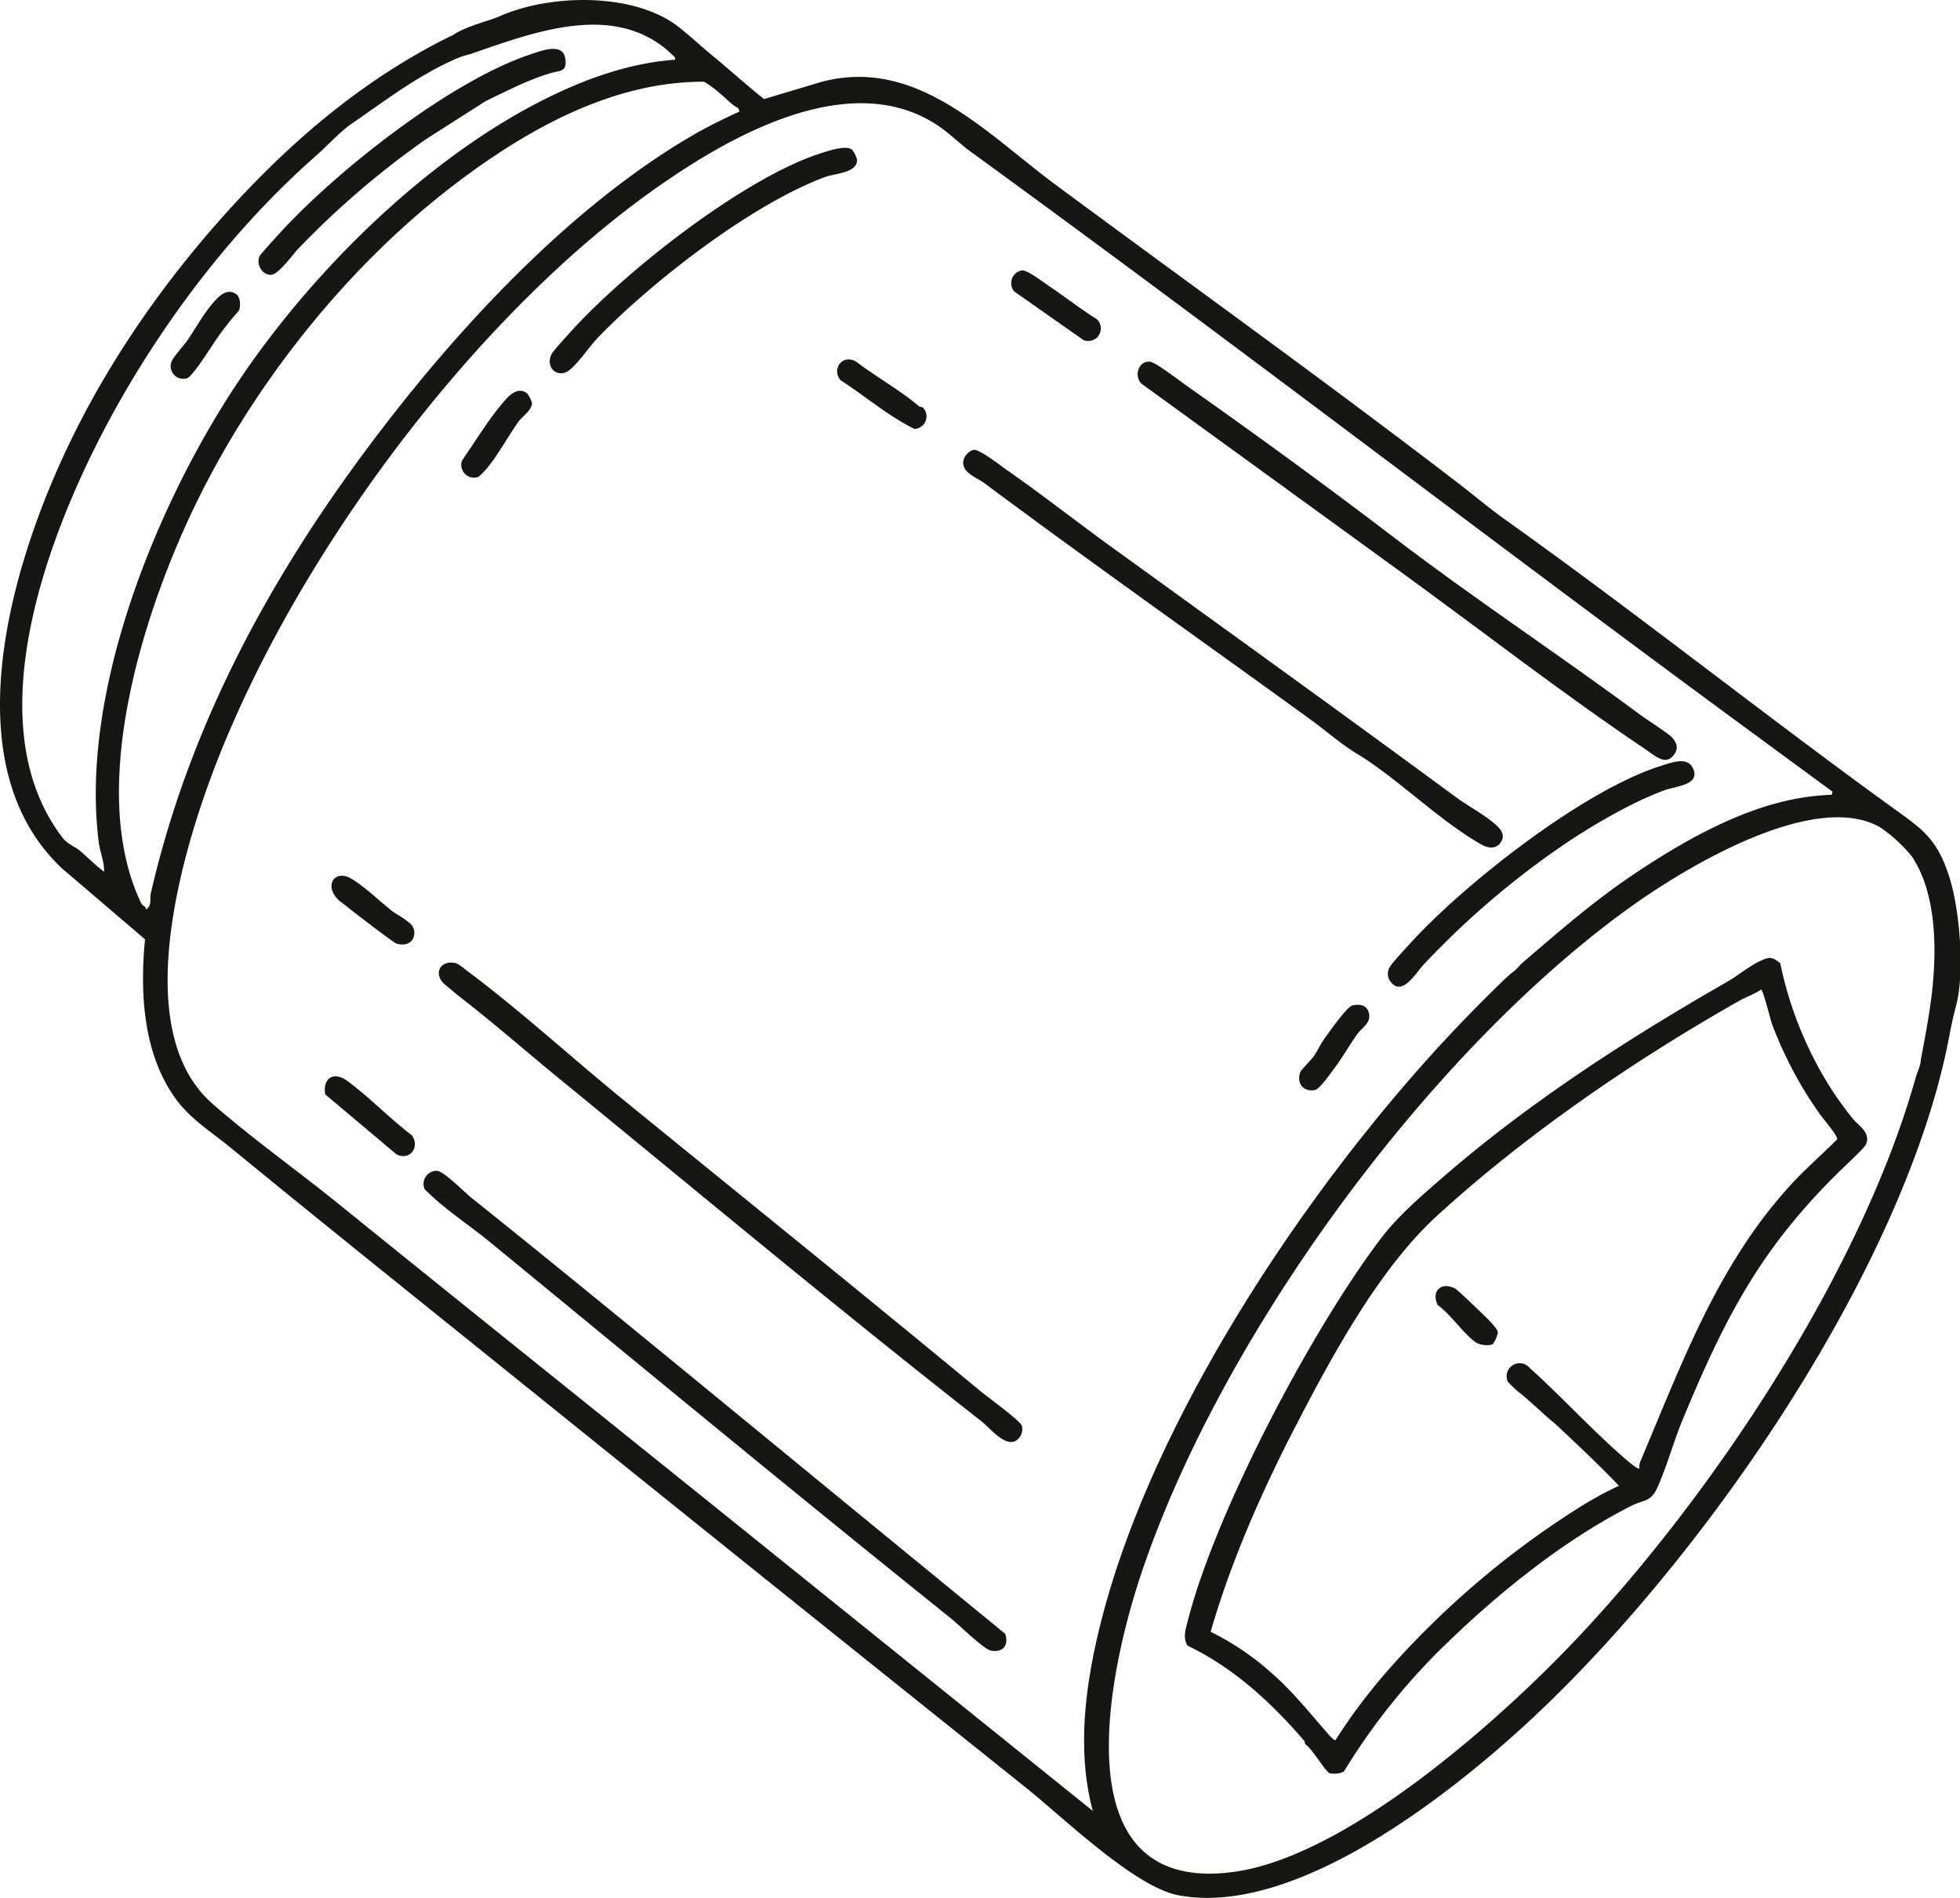
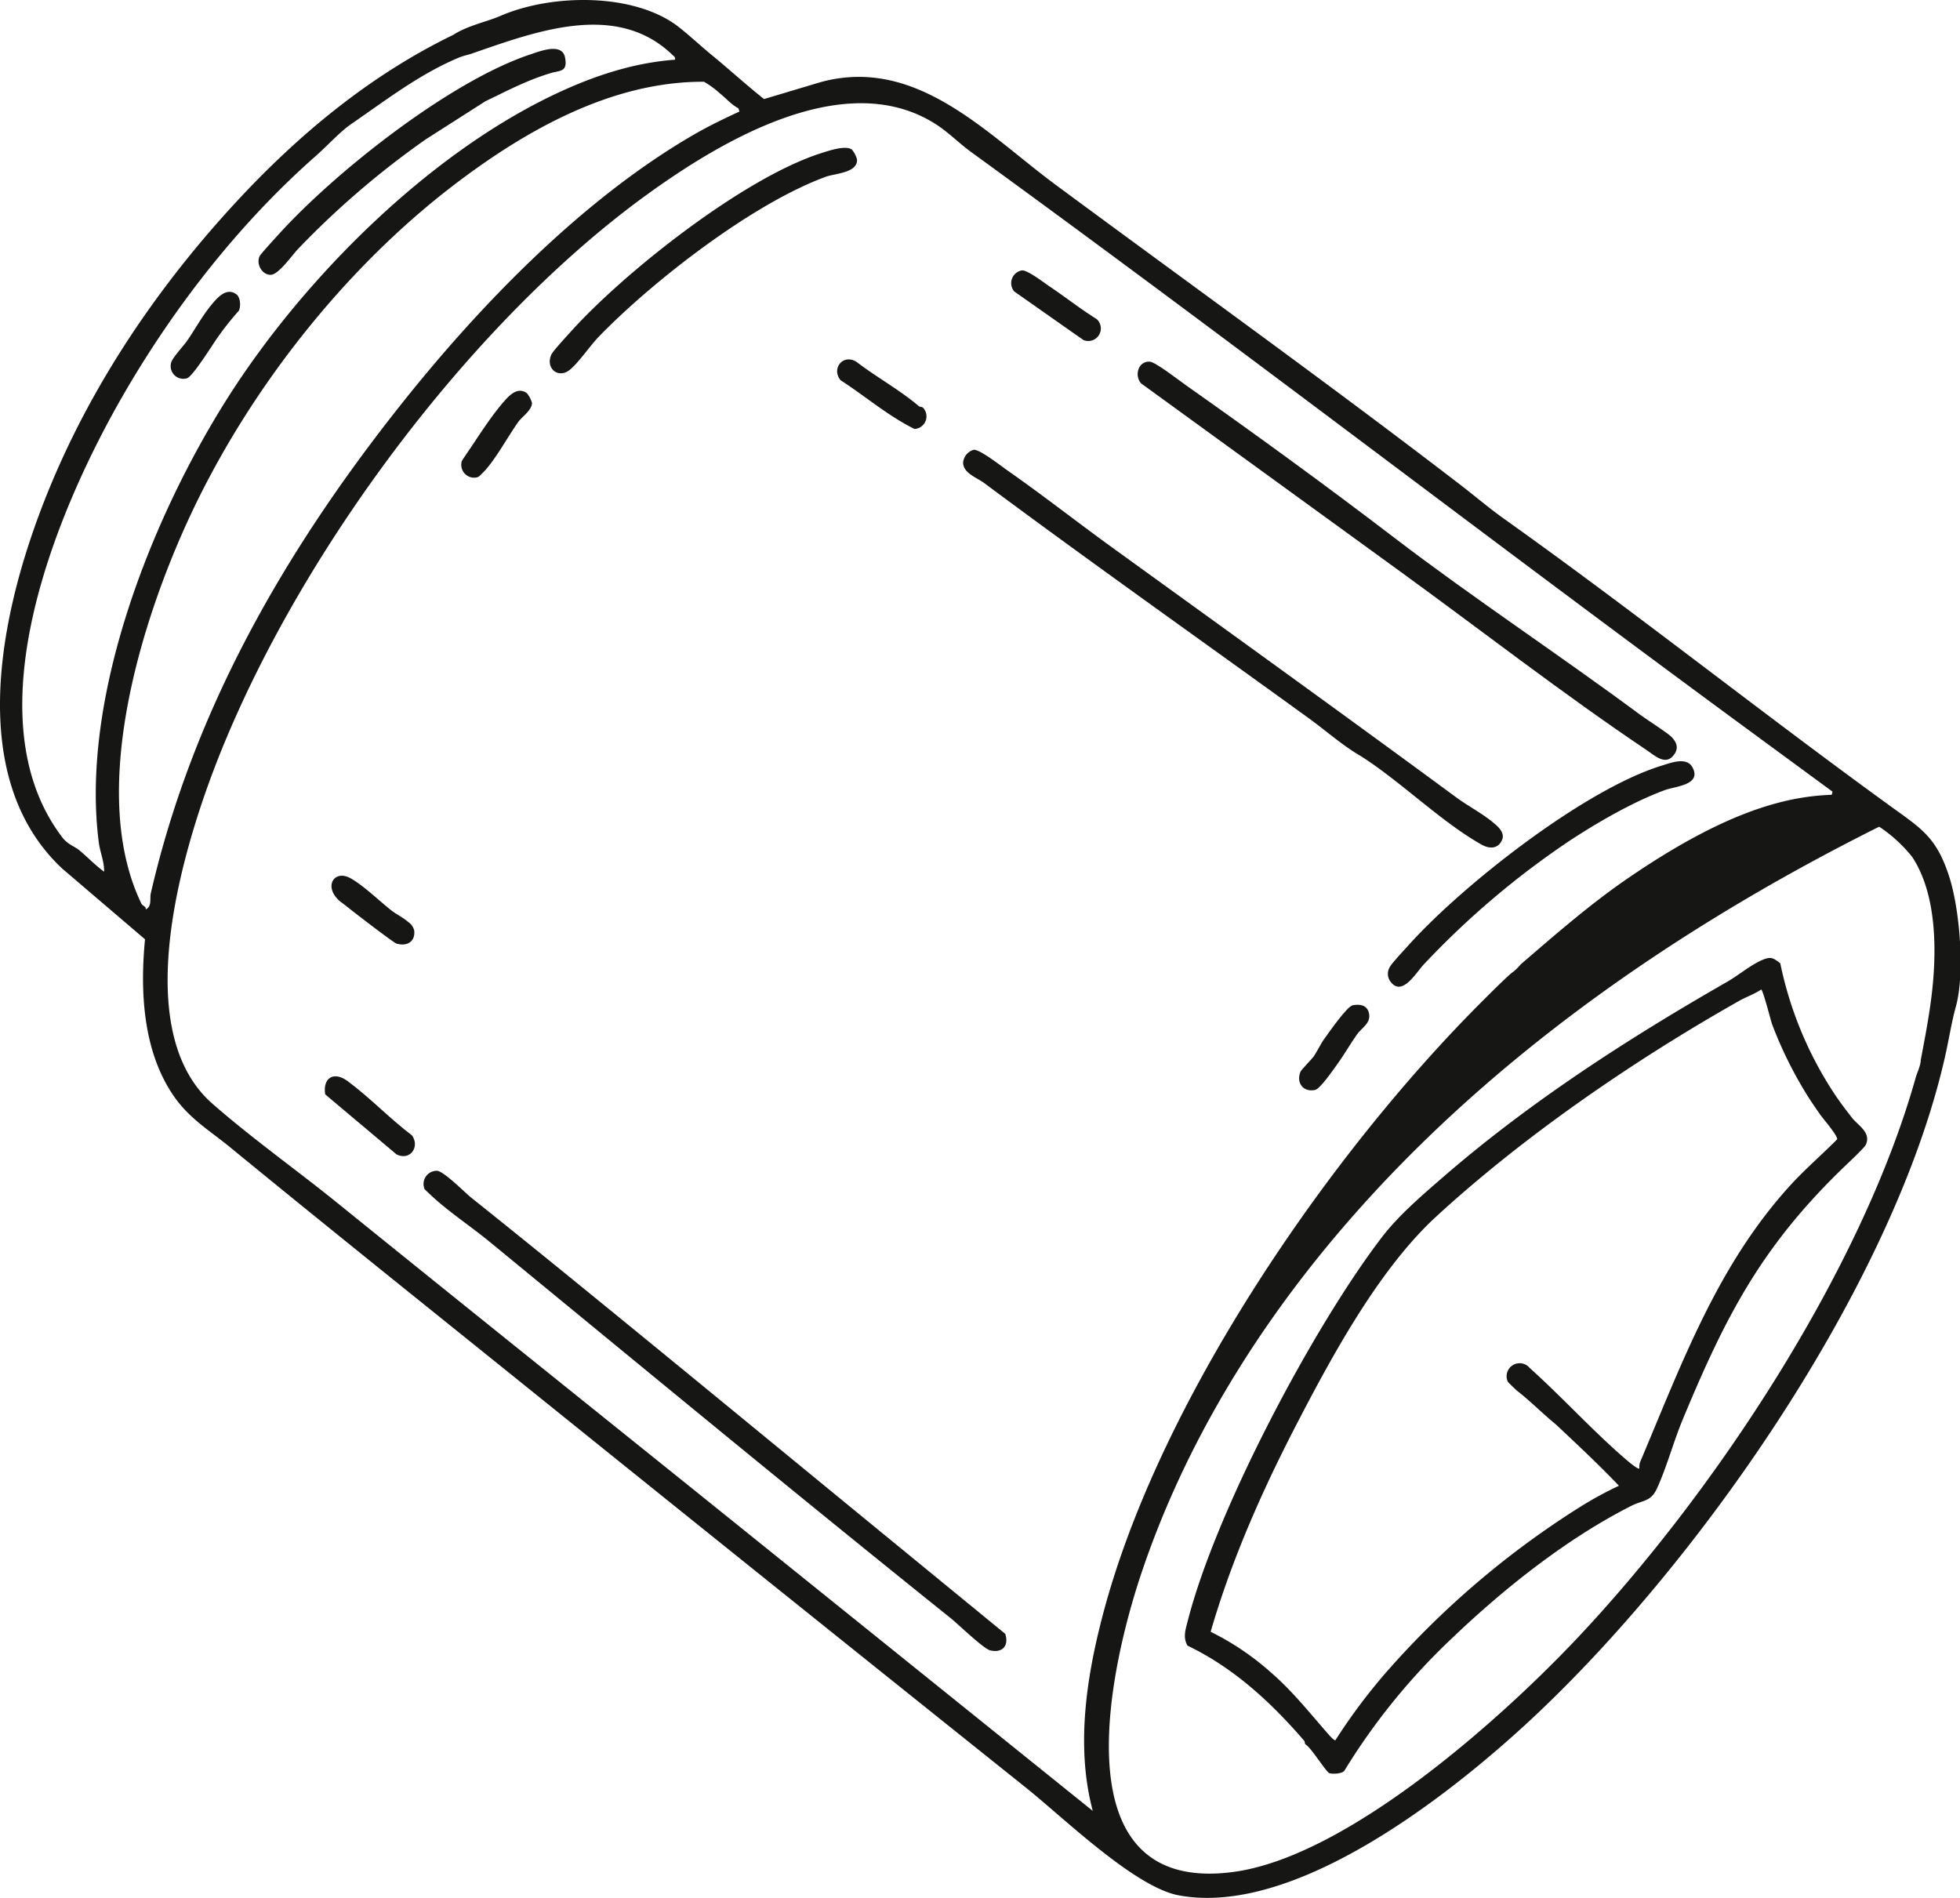
<svg xmlns="http://www.w3.org/2000/svg" id="Group_26" data-name="Group 26" width="544.393" height="527.155" viewBox="0 0 544.393 527.155">
  <defs>
    <clipPath id="clip-path">
      <rect id="Rectangle_3755" data-name="Rectangle 3755" width="544.393" height="527.155" fill="none" />
    </clipPath>
  </defs>
  <g id="Group_25" data-name="Group 25" clip-path="url(#clip-path)">
    <path id="Path_10756" data-name="Path 10756" d="M186.877,6.312c-12.682-8.375-34.312-7.8-47.9-1.885-3.624,1.577-9.09,2.668-13.064,5.248C102.926,20.827,83.024,37.217,65.334,56.384c-17.96,19.46-33.7,41.5-45.433,65.491C3.634,155.146-14,211.932,17.269,241.249L40.279,260.9c-1.42,14.681-.561,31.313,8.131,43.746,4.291,6.137,9.934,9.449,15.452,13.972,28.387,23.267,57.324,46.4,85.52,69.124,45.146,36.383,90.542,72.781,135.649,108.859,10.288,8.228,30.128,27.568,42.372,29.847,31.414,5.845,72.685-26.019,94.724-45.989,48.291-43.755,103.763-123.069,118.159-187.188,1.072-4.776,1.508-10.039,2.71-14.377,2.558-9.23,1.351-26.237-1.589-35.376-3.522-10.95-7.678-13.335-16.235-19.535-35.981-26.074-70.979-53.939-107.082-79.646-4.713-3.356-8.194-6.4-12.816-9.944C368.4,106.09,330.466,78.888,293.232,51.345c-19.318-14.289-38.72-35.783-65.29-28.537L212.21,27.516C207.15,23.491,202.364,19.1,197.349,15c-2.934-2.4-7.616-6.805-10.472-8.691" fill="none" />
-     <path id="Path_10757" data-name="Path 10757" d="M186.877,6.312c2.856,1.886,7.538,6.3,10.472,8.691,5.015,4.094,9.8,8.488,14.861,12.513l15.732-4.708c26.57-7.247,45.972,14.247,65.29,28.537C330.466,78.887,368.4,106.089,405.274,134.4c4.622,3.548,8.1,6.588,12.816,9.944,36.1,25.707,71.1,53.572,107.082,79.645,8.556,6.2,12.713,8.585,16.235,19.536,2.94,9.139,4.393,26.847,1.835,36.077-1.2,4.338-1.884,8.9-2.956,13.676-14.4,64.118-69.868,143.433-118.159,187.188-22.039,19.97-63.31,51.834-94.724,45.988-12.245-2.278-32.084-21.619-42.372-29.847-45.107-36.078-90.5-72.475-135.649-108.859-28.2-22.724-57.133-45.857-85.52-69.123C58.344,314.1,52.7,310.785,48.41,304.648c-8.692-12.433-9.551-29.064-8.131-43.745l-23.01-19.654C-14,211.931,3.634,155.146,19.9,121.874c11.728-23.988,27.473-46.031,45.433-65.49,17.69-19.167,37.592-35.557,60.577-46.709,3.974-2.58,9.44-3.672,13.064-5.248,13.59-5.914,35.22-6.49,47.9,1.885m.608,10.284c.165-.726-.232-.884-.66-1.3C171.153.113,148.5,8.86,130.708,15c-.314.109-2.2.562-3.019.9-11,4.557-20.472,11.9-30.236,18.619-2.922,2.01-6.621,6.051-9.631,8.7-20.886,18.389-38.9,41.282-53.033,65.527-18.751,32.155-43.237,90.167-17.444,123.9,1.44,1.883,3.452,2.5,4.674,3.514,2.322,1.919,4.439,4.185,6.9,5.962.066-2.768-1.128-5.416-1.477-8.121-5.175-40.012,14.433-89.691,35.563-123.121,21.595-34.167,58.129-70.6,95.608-86.736,9.135-3.934,18.91-6.848,28.871-7.554m12.47,9.346a26.607,26.607,0,0,0-4.406-3.227c-25.832-.14-50.093,13.782-69.961,29.045C95.072,75.2,68.642,109.067,52.48,143.984c-13.576,29.331-27.984,76.405-13.211,107,.334.691,1.316.7,1.216,1.61,1.792-.87,1.063-2.989,1.4-4.474C53.6,197.262,79.135,153.075,111,112.833c22.117-27.934,50.767-57.546,81.771-75.468,4.054-2.343,8.351-4.417,12.6-6.38l-.274-.9c-1.98-1.034-3.427-2.788-5.141-4.144m60.213,8.714c-25.12-16.36-59.851,4.417-80.785,19.622C127.806,91.742,76.887,161.847,56.4,222.06c-7.921,23.278-18.646,65.861,2.574,84.482C69.9,316.13,82.356,324.954,93.788,334.2c35.823,28.969,71.511,57.55,107.487,86.5L303.521,503c-4.736-17.762-1.795-37.023,2.816-54.554,15.572-59.212,62.73-127.925,105.8-170.774,1.339-1.332,7.248-7.284,8.3-7.837a16.469,16.469,0,0,0,1.938-1.967c9.772-8.412,19.409-16.837,30.025-24.09,12.091-8.26,26.618-16.792,40.88-20.628a66.889,66.889,0,0,1,15.492-2.39l.216-.867-22.569-16.575c11.419-7.863,2.573,1.236,5.559-3.5,0,0-4.465,4.316-5.559,3.5C413.479,149.782,342.969,95.444,269.676,42.184c-3.168-2.3-6.187-5.364-9.508-7.528m261.77,194.97c-18.5-10.061-53.943,11.442-69.031,22.269C396.652,292.261,338.746,371.634,316.829,437.56c-9.024,27.142-22.42,88.8,25.693,82.4,31.383-4.171,73.743-41.9,95.151-64.51,38.187-40.333,79.343-102.465,94.4-156.077.4-1.44,1.409-3.428,1.419-4.939,1.059-5.592,2.179-11.345,2.927-17.243,1.558-12.278,1.717-28.462-5.269-39.12a39.8,39.8,0,0,0-9.213-8.448" fill="#161615" />
+     <path id="Path_10757" data-name="Path 10757" d="M186.877,6.312c2.856,1.886,7.538,6.3,10.472,8.691,5.015,4.094,9.8,8.488,14.861,12.513l15.732-4.708c26.57-7.247,45.972,14.247,65.29,28.537C330.466,78.887,368.4,106.089,405.274,134.4c4.622,3.548,8.1,6.588,12.816,9.944,36.1,25.707,71.1,53.572,107.082,79.645,8.556,6.2,12.713,8.585,16.235,19.536,2.94,9.139,4.393,26.847,1.835,36.077-1.2,4.338-1.884,8.9-2.956,13.676-14.4,64.118-69.868,143.433-118.159,187.188-22.039,19.97-63.31,51.834-94.724,45.988-12.245-2.278-32.084-21.619-42.372-29.847-45.107-36.078-90.5-72.475-135.649-108.859-28.2-22.724-57.133-45.857-85.52-69.123C58.344,314.1,52.7,310.785,48.41,304.648c-8.692-12.433-9.551-29.064-8.131-43.745l-23.01-19.654C-14,211.931,3.634,155.146,19.9,121.874c11.728-23.988,27.473-46.031,45.433-65.49,17.69-19.167,37.592-35.557,60.577-46.709,3.974-2.58,9.44-3.672,13.064-5.248,13.59-5.914,35.22-6.49,47.9,1.885m.608,10.284c.165-.726-.232-.884-.66-1.3C171.153.113,148.5,8.86,130.708,15c-.314.109-2.2.562-3.019.9-11,4.557-20.472,11.9-30.236,18.619-2.922,2.01-6.621,6.051-9.631,8.7-20.886,18.389-38.9,41.282-53.033,65.527-18.751,32.155-43.237,90.167-17.444,123.9,1.44,1.883,3.452,2.5,4.674,3.514,2.322,1.919,4.439,4.185,6.9,5.962.066-2.768-1.128-5.416-1.477-8.121-5.175-40.012,14.433-89.691,35.563-123.121,21.595-34.167,58.129-70.6,95.608-86.736,9.135-3.934,18.91-6.848,28.871-7.554m12.47,9.346a26.607,26.607,0,0,0-4.406-3.227c-25.832-.14-50.093,13.782-69.961,29.045C95.072,75.2,68.642,109.067,52.48,143.984c-13.576,29.331-27.984,76.405-13.211,107,.334.691,1.316.7,1.216,1.61,1.792-.87,1.063-2.989,1.4-4.474C53.6,197.262,79.135,153.075,111,112.833c22.117-27.934,50.767-57.546,81.771-75.468,4.054-2.343,8.351-4.417,12.6-6.38l-.274-.9c-1.98-1.034-3.427-2.788-5.141-4.144m60.213,8.714c-25.12-16.36-59.851,4.417-80.785,19.622C127.806,91.742,76.887,161.847,56.4,222.06c-7.921,23.278-18.646,65.861,2.574,84.482C69.9,316.13,82.356,324.954,93.788,334.2c35.823,28.969,71.511,57.55,107.487,86.5L303.521,503c-4.736-17.762-1.795-37.023,2.816-54.554,15.572-59.212,62.73-127.925,105.8-170.774,1.339-1.332,7.248-7.284,8.3-7.837a16.469,16.469,0,0,0,1.938-1.967c9.772-8.412,19.409-16.837,30.025-24.09,12.091-8.26,26.618-16.792,40.88-20.628a66.889,66.889,0,0,1,15.492-2.39l.216-.867-22.569-16.575c11.419-7.863,2.573,1.236,5.559-3.5,0,0-4.465,4.316-5.559,3.5C413.479,149.782,342.969,95.444,269.676,42.184c-3.168-2.3-6.187-5.364-9.508-7.528m261.77,194.97C396.652,292.261,338.746,371.634,316.829,437.56c-9.024,27.142-22.42,88.8,25.693,82.4,31.383-4.171,73.743-41.9,95.151-64.51,38.187-40.333,79.343-102.465,94.4-156.077.4-1.44,1.409-3.428,1.419-4.939,1.059-5.592,2.179-11.345,2.927-17.243,1.558-12.278,1.717-28.462-5.269-39.12a39.8,39.8,0,0,0-9.213-8.448" fill="#161615" />
    <path id="Path_10759" data-name="Path 10759" d="M521.938,229.626a39.8,39.8,0,0,1,9.213,8.448c6.987,10.659,6.827,26.842,5.269,39.12-.748,5.9-2.811,11.69-3,17.723l-.865-.442a20.331,20.331,0,0,1-.477,4.9c-15.058,53.612-56.213,115.745-94.4,156.078-21.408,22.61-63.768,60.338-95.151,64.51-48.113,6.4-34.716-55.262-25.693-82.4,21.917-65.926,79.823-145.3,136.078-185.665,15.088-10.827,50.529-32.33,69.031-22.269m-27.465,37.926c-1.671-1.243-2.388-1.928-4.557-1.087-3.39,1.315-6.982,4.4-10.063,6.166-27.707,15.877-54.932,33.431-79.055,54.339-5.827,5.05-12.327,10.6-16.991,16.7-19.177,25.063-46.166,76.185-53.9,106.535-.622,2.437-1.392,4.614-.075,6.888,12.8,6.128,23.237,15.763,32.436,26.45.189.219.111.741.3.964,1.519.741,5.784,7.771,6.711,8.023.97.263,3.308.162,4.079-.619a178.5,178.5,0,0,1,30.119-37.045c14.4-13.768,31.911-27.666,49.735-36.655,3.124-1.575,5.292-1.044,7.01-4.768,2.649-5.746,4.6-13,7.114-19.059,12.016-28.985,21.932-47.983,44.278-69.7,1.212-1.178,6.253-5.856,6.646-6.763,1.48-3.41-2.171-5.287-3.883-7.476-1.582-2.021-3.459-4.493-4.923-6.71a103.744,103.744,0,0,1-14.98-36.184" fill="none" />
-     <path id="Path_10760" data-name="Path 10760" d="M199.955,25.942c1.713,1.356,3.16,3.11,5.14,4.144l.274.9c-4.25,1.963-8.548,4.037-12.6,6.38-31,17.922-59.654,47.534-81.772,75.468-31.862,40.242-57.4,84.429-69.107,135.289-.342,1.485.388,3.6-1.4,4.474.1-.91-.883-.919-1.216-1.61-14.773-30.6-.365-77.671,13.211-107C68.641,109.067,95.071,75.2,125.588,51.76c19.868-15.263,44.129-29.185,69.96-29.045a26.615,26.615,0,0,1,4.407,3.227" fill="none" />
    <path id="Path_10761" data-name="Path 10761" d="M187.485,16.6c-9.962.706-19.736,3.619-28.871,7.554C121.135,40.29,84.6,76.719,63.005,110.886c-21.129,33.43-40.737,83.108-35.563,123.121.35,2.7,1.544,5.352,1.477,8.12-2.461-1.776-4.578-4.042-6.9-5.962-1.222-1.01-3.235-1.631-4.674-3.513-25.793-33.734-1.307-91.746,17.444-123.9C48.927,84.506,66.935,61.613,87.822,43.225c3.009-2.65,6.709-6.692,9.631-8.7,9.763-6.715,19.235-14.062,30.236-18.619.82-.34,1.8-1.786,2.115-1.894C147.6,7.868,171.153.112,186.825,15.3c.428.415.825.573.66,1.3M134.856,28.1c6.077-2.922,11.636-5.867,18.149-7.816,2.488-.744,4.75-.227,3.936-4.332-.834-4.206-6.992-1.718-9.57-.865C125.124,22.448,93.257,47.6,77.407,65.073c-.813.9-5.046,5.521-5.293,6.061-1.022,2.231.652,5.193,3.044,5.2,2.211.01,6.039-5.556,7.622-7.186a240.027,240.027,0,0,1,35.458-30.439ZM65.645,81.733c-2.752-1.987-5.24.929-6.822,2.827-2.555,3.063-4.507,6.672-6.741,9.952-.951,1.4-4.17,4.818-4.526,6.171a3.522,3.522,0,0,0,4.387,4.386c1.585-.471,6.983-9.168,8.246-10.959a79.17,79.17,0,0,1,6.16-7.811c.587-1.236.416-3.758-.7-4.566" fill="none" />
    <path id="Path_10762" data-name="Path 10762" d="M130.949,332.716c10.49,8.374,21.039,16.923,31.473,25.423,27.25,22.2,54.946,45.011,82.384,67.494L279.2,453.814c1.079,3.22-.708,5.415-4.158,4.6-1.878-.447-8.945-7.312-10.949-8.919-43.047-34.51-85.565-69.658-128.252-104.695-4.8-3.94-10.474-7.715-15.187-11.932-.447-.4-2.658-2.445-2.737-2.617a3.65,3.65,0,0,1,3.5-5.044c1.917.159,7.734,6.076,9.535,7.514" fill="#161615" />
-     <path id="Path_10763" data-name="Path 10763" d="M123.143,273.094c-2.952-3.188-.3-6.738,3.734-5.469a11.739,11.739,0,0,1,2.245,1.576c14.831,10.988,29.348,24.336,43.706,36.032,33.111,26.972,66.718,54.054,99.634,81.286,1.745,1.444,10.947,8.126,11.349,9.476a3.7,3.7,0,0,1-.581,3.168c-3.019,4.208-8.16-2.454-10.567-4.339-39.291-30.772-78.073-63.1-116.848-94.826-9.568-7.828-18.709-15.859-28.511-23.431" fill="#161615" />
    <path id="Path_10764" data-name="Path 10764" d="M279.788,130.646c9.866,6.9,19.4,14.39,29.161,21.454,31.823,23.02,63.879,46.082,95.5,69.367,3.2,2.356,7.072,4.369,10.122,6.871,1.468,1.205,3.559,2.925,2.586,5.057-1.128,2.469-3.544,2.386-5.589,1.24-11.211-6.281-22.622-17.666-33.625-24.636-5.129-2.973-9.612-7.009-14.378-10.46-30.088-21.786-60.524-43.288-90.3-65.435-1.929-1.434-5.735-2.654-5.757-5.611a4.041,4.041,0,0,1,2.853-3.533c1.469-.414,7.77,4.53,9.424,5.686" fill="#161615" />
    <path id="Path_10765" data-name="Path 10765" d="M329.518,107.089c19.364,13.648,39.166,28.06,57.921,42.4,21.552,16.479,45.729,32.443,68.089,49.021,1.9,1.407,7.715,5.086,8.8,6.24,1.339,1.423,1.938,2.91.8,4.645-2.343,3.567-5.412.537-7.938-1.159-22.915-15.385-46.125-33.419-68.411-49.593l-71.853-52.16c-1.972-2.263-.7-6.255,2.446-6.028,1.579.114,8.288,5.324,10.146,6.634" fill="#161615" />
    <path id="Path_10766" data-name="Path 10766" d="M236.659,41.591a7.393,7.393,0,0,1,1.378,2.69c.231,3.755-6.11,3.879-8.671,4.817-20.362,7.45-48.038,28.93-63.073,44.445-2.39,2.467-5.575,7.2-8.05,9.193-3.144,2.535-6.819-.4-5.109-4.238.434-.975,4.11-4.94,5.134-6.084,15.015-16.772,48.369-43.068,69.787-49.862,2.047-.649,6.918-2.339,8.6-.961" fill="#161615" />
    <path id="Path_10767" data-name="Path 10767" d="M435.876,233.581A234.841,234.841,0,0,0,395.42,267.92c-2.038,2.163-5.852,8.817-9.016,4.969a3.591,3.591,0,0,1-.368-4.307c.49-.984,4.131-4.872,5.18-6.038,15.08-16.775,48.776-43.211,70.232-49.853,2.67-.826,7.046-2.569,8.657.485,2.559,4.846-4.668,5.2-7.59,6.253-8.664,3.138-18.915,9.057-26.639,14.152" fill="#161615" />
    <path id="Path_10768" data-name="Path 10768" d="M96.59,300.315c6.2,4.606,11.692,10.407,17.861,15.071,2.238,3.254-.607,7.106-4.306,5.265L90.323,303.972c-.736-4.6,2.4-6.535,6.267-3.657" fill="#161615" />
    <path id="Path_10769" data-name="Path 10769" d="M291.572,79.6c4.376,2.926,8.515,6.227,13.009,9.012a3.491,3.491,0,0,1-3.656,5.837L281.7,80.954a3.594,3.594,0,0,1,2.071-5.836c1.515-.253,6.264,3.455,7.8,4.481" fill="#161615" />
    <path id="Path_10770" data-name="Path 10770" d="M237.923,100.533c5.593,4.28,12.029,7.794,17.348,12.327.246.209.812.077,1.156.442A3.5,3.5,0,0,1,254,119.145c-7.3-3.592-13.652-9.093-20.522-13.526-2.686-3.234.724-7.487,4.441-5.086" fill="#161615" />
    <path id="Path_10771" data-name="Path 10771" d="M146.352,109.212a7.758,7.758,0,0,1,1.41,2.7c.014,2-2.73,3.8-3.745,5.2-2.882,3.966-6.777,11.286-10.169,14.454-.524.489-.744.907-1.556,1.064a3.577,3.577,0,0,1-4.048-4.476c.1-.329,2.177-3.318,2.609-3.966,2.762-4.14,6.152-9.381,9.536-13.128,1.507-1.67,3.637-3.546,5.963-1.845" fill="#161615" />
    <path id="Path_10772" data-name="Path 10772" d="M376.964,287.239c-1.945,2.734-3.657,5.795-5.645,8.508-1.09,1.486-4.65,6.725-6.077,7.008-3.38.671-5.279-2.081-4.013-5.116.209-.5,3.166-3.5,3.646-4.19,1.016-1.469,1.871-3.416,2.944-4.888,1.3-1.789,6.293-9.021,7.91-9.339,1.946-.384,3.915-.071,4.469,2.063.747,2.877-1.95,4.149-3.234,5.954" fill="#161615" />
    <path id="Path_10773" data-name="Path 10773" d="M108.706,252.884c1.383,1.084,3.329,2,4.707,3.238a3.834,3.834,0,0,1,1.64,2.4c.309,3.087-2.046,4.393-4.9,3.58-.839-.239-12.305-9.057-14-10.449-.594-.489-1.677-1.238-2.024-1.565-4.216-3.971-1.3-8.409,2.925-6.3,3.394,1.694,8.513,6.636,11.652,9.1" fill="#161615" />
    <path id="Path_10774" data-name="Path 10774" d="M494.472,267.552a103.744,103.744,0,0,0,14.98,36.184c1.464,2.217,3.341,4.689,4.923,6.71,1.712,2.189,5.363,4.066,3.883,7.476-.393.907-5.434,5.585-6.646,6.763-22.346,21.712-32.262,40.71-44.277,69.7-2.514,6.062-4.466,13.313-7.115,19.059-1.718,3.724-3.886,3.193-7.01,4.768-17.824,8.989-35.339,22.887-49.735,36.655a178.5,178.5,0,0,0-30.118,37.045c-.772.781-3.11.882-4.08.619-.927-.252-5.192-7.282-6.711-8.023-.188-.223-.11-.745-.3-.964-9.2-10.687-19.638-20.322-32.435-26.45-1.318-2.274-.547-4.451.074-6.888,7.736-30.35,34.724-81.472,53.9-106.535,4.664-6.095,11.164-11.647,16.991-16.7,24.124-20.908,51.348-38.462,79.056-54.339,3.08-1.766,6.672-4.851,10.062-6.166,2.169-.841,2.886-.156,4.557,1.087m7.285,36.35a112.611,112.611,0,0,1-9.569-19.449c-.377-1.035-2.545-9.7-3.037-9.593-1.808,1.253-4.162,2.046-5.987,3.078-29.068,16.431-59.7,37.4-84.282,60-15.862,14.585-28.941,38.712-38.967,58.078-9.42,18.2-17.959,37.523-23.655,57.226a74.772,74.772,0,0,1,16.564,11.141c6.068,5.215,10.9,11.344,16.141,17.326.3.344,1.6,1.811,1.952,1.652a160.446,160.446,0,0,1,14.394-19.2,244.879,244.879,0,0,1,53.482-45.543,101.976,101.976,0,0,1,10.869-5.933c-5.6-5.874-11.3-11.183-17.23-16.775-.377-.356-1.441-1.211-2.477-2.12-2.83-2.484-5.714-5.274-8.507-7.424-.237-.183-2.562-2.4-2.641-2.568a3.619,3.619,0,0,1,6.084-3.818c9.183,8.231,18.018,18.033,27.383,25.957.4.336,2.762,2.289,3.057,1.955a4.691,4.691,0,0,1,.2-1.758c11.678-27.6,21.5-54.765,41.839-77.02,3.971-4.346,8.737-8.45,12.9-12.653.266-.916-3.949-5.768-4.773-6.96-1.243-1.8-2.555-3.67-3.746-5.6" fill="#161615" />
    <path id="Path_10775" data-name="Path 10775" d="M134.856,28.1,118.238,38.713A240.018,240.018,0,0,0,82.78,69.152c-1.583,1.63-5.411,7.2-7.622,7.186-2.392-.011-4.065-2.973-3.044-5.2.247-.54,4.48-5.164,5.293-6.061,15.85-17.471,47.717-42.625,69.964-49.986,2.578-.852,8.736-3.34,9.57.866.814,4.105-1.448,3.588-3.936,4.332-6.513,1.949-12.072,4.894-18.149,7.816" fill="#161615" />
    <path id="Path_10776" data-name="Path 10776" d="M65.645,81.733c1.12.808,1.291,3.33.7,4.566a79.17,79.17,0,0,0-6.16,7.811c-1.263,1.791-6.661,10.488-8.246,10.959a3.522,3.522,0,0,1-4.387-4.386c.356-1.353,3.575-4.773,4.526-6.171,2.234-3.28,4.186-6.889,6.741-9.952,1.582-1.9,4.07-4.814,6.822-2.827" fill="#161615" />
    <path id="Path_10777" data-name="Path 10777" d="M501.756,303.9c1.193,1.933,2.5,3.806,3.747,5.6.824,1.192,5.039,6.044,4.773,6.96-4.165,4.2-8.931,8.308-12.9,12.653-20.342,22.255-30.16,49.423-41.839,77.02a4.735,4.735,0,0,0-.2,1.758c-.294.334-2.661-1.619-3.057-1.954-9.365-7.925-18.2-17.727-27.384-25.958a3.618,3.618,0,0,0-6.083,3.819c.08.166,2.4,2.385,2.642,2.568,2.793,2.149,6.011,4.824,8.841,7.307,1.036.909,1.272,2.1,1.65,2.454,5.933,5.593,12.125,10.683,17.723,16.558a101.638,101.638,0,0,0-10.87,5.933,244.9,244.9,0,0,0-53.482,45.542,160.538,160.538,0,0,0-14.394,19.2c-.355.159-1.651-1.309-1.952-1.653-5.242-5.982-10.072-12.111-16.141-17.325a74.715,74.715,0,0,0-16.564-11.141c5.695-19.7,14.234-39.029,23.655-57.227,10.026-19.366,23.1-43.492,38.967-58.077,24.577-22.6,55.215-43.572,84.282-60,1.825-1.031,4.179-1.825,5.987-3.078.493-.108,2.661,8.559,3.036,9.593a112.751,112.751,0,0,0,9.569,19.449m-87.094,69.428a8.9,8.9,0,0,0,1.378-3.179c-.037-.775-1.176-1.985-1.7-2.614-.891-1.067-9.288-9.105-10.08-9.551-3.886-2.191-6.85.656-4.924,4.507,3.451,2.4,7.556,8.485,10.835,10.518,1,.621,3.527.886,4.492.319" fill="none" />
-     <path id="Path_10778" data-name="Path 10778" d="M414.662,373.329c-.965.567-3.491.3-4.492-.319-3.279-2.033-7.384-8.113-10.835-10.518-1.926-3.851,1.038-6.7,4.924-4.507.792.446,9.189,8.484,10.08,9.551.525.629,1.664,1.839,1.7,2.614a8.9,8.9,0,0,1-1.378,3.179" fill="#161615" />
  </g>
</svg>